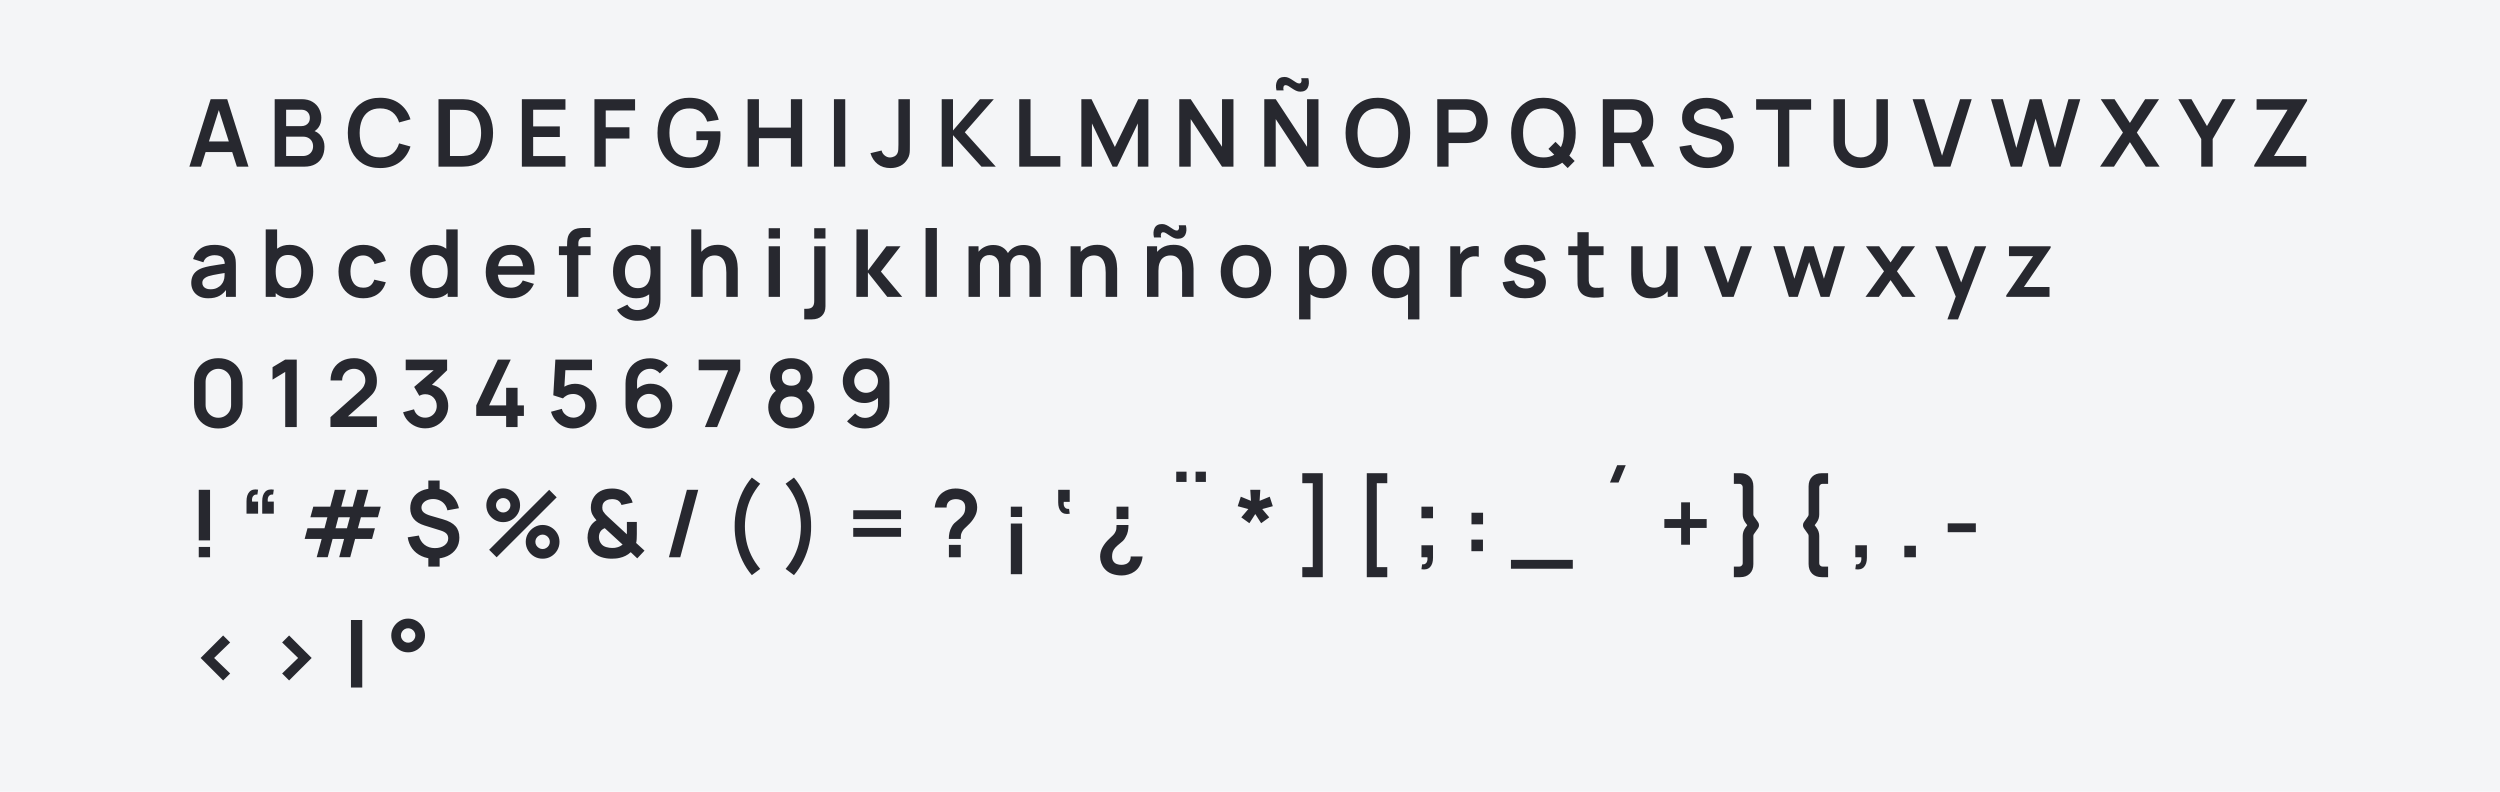
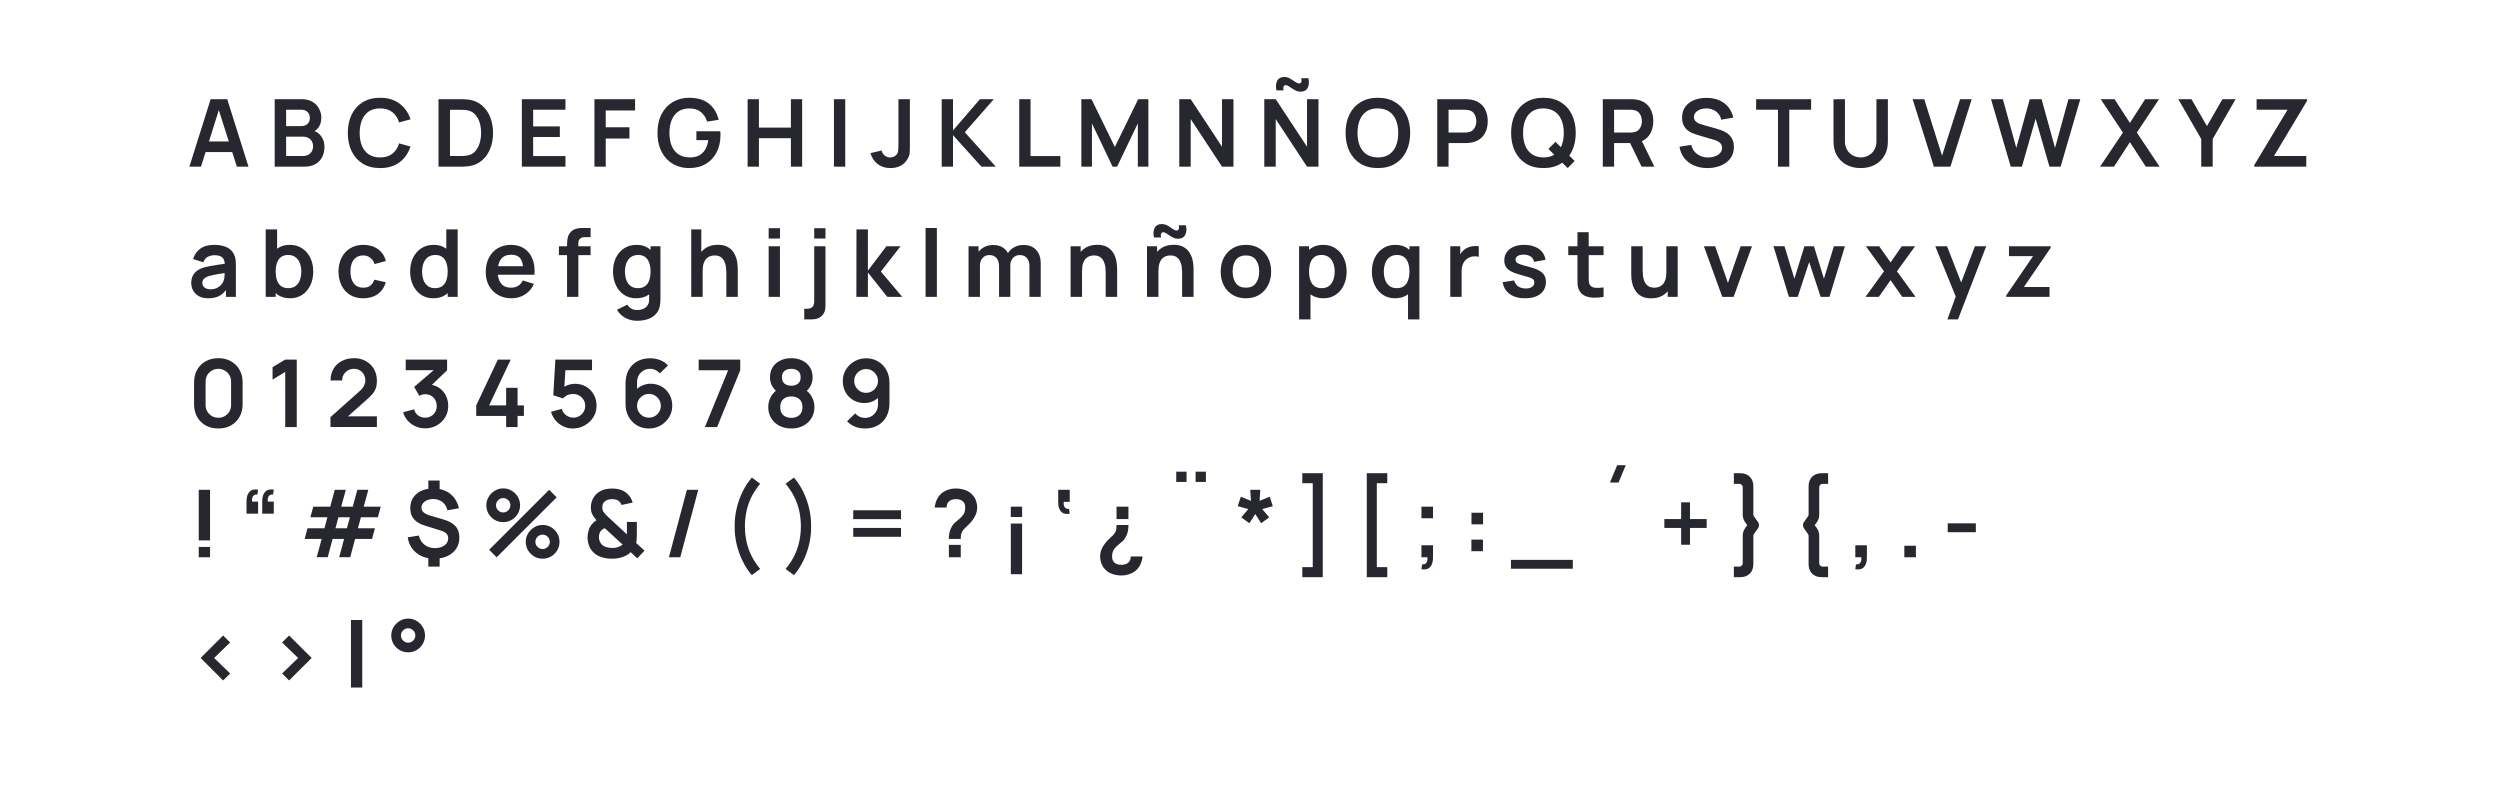
<svg xmlns="http://www.w3.org/2000/svg" width="480" height="152" viewBox="0 0 480 152" fill="none">
-   <rect width="480" height="152" fill="#D5DAE0" fill-opacity="0.25" />
  <path d="M36.36 32L40.446 19.04H43.623L47.709 32H45.477L41.769 20.372H42.255L38.592 32H36.36ZM38.637 29.192V27.167H45.441V29.192H38.637ZM52.74 32V19.04H57.879C58.755 19.04 59.472 19.217 60.03 19.571C60.594 19.919 61.011 20.366 61.281 20.912C61.557 21.458 61.695 22.022 61.695 22.604C61.695 23.318 61.524 23.924 61.182 24.422C60.846 24.92 60.387 25.256 59.805 25.43V24.98C60.621 25.166 61.239 25.553 61.659 26.141C62.085 26.729 62.298 27.398 62.298 28.148C62.298 28.916 62.151 29.588 61.857 30.164C61.563 30.74 61.125 31.19 60.543 31.514C59.967 31.838 59.253 32 58.401 32H52.74ZM54.936 29.957H58.131C58.509 29.957 58.848 29.882 59.148 29.732C59.448 29.576 59.682 29.36 59.85 29.084C60.024 28.802 60.111 28.469 60.111 28.085C60.111 27.737 60.036 27.425 59.886 27.149C59.736 26.873 59.517 26.654 59.229 26.492C58.941 26.324 58.596 26.24 58.194 26.24H54.936V29.957ZM54.936 24.215H57.852C58.164 24.215 58.443 24.155 58.689 24.035C58.935 23.915 59.13 23.738 59.274 23.504C59.418 23.27 59.49 22.982 59.49 22.64C59.49 22.19 59.346 21.815 59.058 21.515C58.77 21.215 58.368 21.065 57.852 21.065H54.936V24.215ZM72.98 32.27C71.684 32.27 70.574 31.988 69.65 31.424C68.726 30.854 68.015 30.062 67.517 29.048C67.025 28.034 66.779 26.858 66.779 25.52C66.779 24.182 67.025 23.006 67.517 21.992C68.015 20.978 68.726 20.189 69.65 19.625C70.574 19.055 71.684 18.77 72.98 18.77C74.474 18.77 75.719 19.145 76.715 19.895C77.711 20.639 78.41 21.644 78.812 22.91L76.625 23.513C76.373 22.667 75.944 22.007 75.338 21.533C74.732 21.053 73.946 20.813 72.98 20.813C72.11 20.813 71.384 21.008 70.802 21.398C70.226 21.788 69.791 22.337 69.497 23.045C69.209 23.747 69.062 24.572 69.056 25.52C69.056 26.468 69.2 27.296 69.488 28.004C69.782 28.706 70.22 29.252 70.802 29.642C71.384 30.032 72.11 30.227 72.98 30.227C73.946 30.227 74.732 29.987 75.338 29.507C75.944 29.027 76.373 28.367 76.625 27.527L78.812 28.13C78.41 29.396 77.711 30.404 76.715 31.154C75.719 31.898 74.474 32.27 72.98 32.27ZM84.191 32V19.04H88.322C88.43 19.04 88.643 19.043 88.961 19.049C89.285 19.055 89.597 19.076 89.897 19.112C90.923 19.244 91.79 19.61 92.498 20.21C93.212 20.804 93.752 21.563 94.118 22.487C94.484 23.411 94.667 24.422 94.667 25.52C94.667 26.618 94.484 27.629 94.118 28.553C93.752 29.477 93.212 30.239 92.498 30.839C91.79 31.433 90.923 31.796 89.897 31.928C89.603 31.964 89.294 31.985 88.97 31.991C88.646 31.997 88.43 32 88.322 32H84.191ZM86.396 29.957H88.322C88.502 29.957 88.73 29.951 89.006 29.939C89.288 29.927 89.537 29.9 89.753 29.858C90.365 29.744 90.863 29.471 91.247 29.039C91.631 28.607 91.913 28.082 92.093 27.464C92.279 26.846 92.372 26.198 92.372 25.52C92.372 24.818 92.279 24.158 92.093 23.54C91.907 22.922 91.619 22.403 91.229 21.983C90.845 21.563 90.353 21.296 89.753 21.182C89.537 21.134 89.288 21.107 89.006 21.101C88.73 21.089 88.502 21.083 88.322 21.083H86.396V29.957ZM100.198 32V19.04H108.568V21.074H102.367V24.269H107.488V26.303H102.367V29.966H108.568V32H100.198ZM114.131 32V19.04H121.934V21.209H116.3V24.44H120.854V26.6H116.3V32H114.131ZM132.302 32.27C131.462 32.27 130.673 32.123 129.935 31.829C129.203 31.529 128.558 31.091 128 30.515C127.448 29.939 127.016 29.234 126.704 28.4C126.392 27.56 126.236 26.6 126.236 25.52C126.236 24.104 126.5 22.895 127.028 21.893C127.556 20.885 128.279 20.114 129.197 19.58C130.115 19.04 131.15 18.77 132.302 18.77C133.898 18.77 135.161 19.142 136.091 19.886C137.027 20.624 137.66 21.662 137.99 23L135.776 23.351C135.53 22.583 135.128 21.971 134.57 21.515C134.012 21.053 133.301 20.822 132.437 20.822C131.567 20.81 130.844 20.999 130.268 21.389C129.692 21.779 129.257 22.328 128.963 23.036C128.675 23.744 128.531 24.572 128.531 25.52C128.531 26.468 128.675 27.293 128.963 27.995C129.251 28.691 129.683 29.234 130.259 29.624C130.841 30.014 131.567 30.215 132.437 30.227C133.091 30.233 133.664 30.116 134.156 29.876C134.648 29.63 135.05 29.261 135.362 28.769C135.674 28.271 135.884 27.65 135.992 26.906H133.706V25.205H138.296C138.308 25.301 138.317 25.442 138.323 25.628C138.329 25.814 138.332 25.925 138.332 25.961C138.332 27.185 138.089 28.274 137.603 29.228C137.123 30.176 136.433 30.92 135.533 31.46C134.633 32 133.556 32.27 132.302 32.27ZM143.544 32V19.04H145.713V24.494H151.851V19.04H154.011V32H151.851V26.528H145.713V32H143.544ZM160.117 32V19.04H162.286V32H160.117ZM170.978 32.27C169.988 32.27 169.163 32.012 168.503 31.496C167.849 30.98 167.39 30.284 167.126 29.408L169.268 28.895C169.334 29.261 169.526 29.576 169.844 29.84C170.162 30.104 170.513 30.236 170.897 30.236C171.149 30.236 171.416 30.17 171.698 30.038C171.98 29.9 172.19 29.681 172.328 29.381C172.412 29.189 172.46 28.961 172.472 28.697C172.49 28.427 172.499 28.115 172.499 27.761V19.04H174.695V27.761C174.695 28.163 174.692 28.517 174.686 28.823C174.686 29.123 174.656 29.408 174.596 29.678C174.542 29.942 174.431 30.215 174.263 30.497C173.909 31.109 173.447 31.559 172.877 31.847C172.307 32.129 171.674 32.27 170.978 32.27ZM180.807 32V19.04H182.976V25.052L188.151 19.04H190.815L185.244 25.394L191.193 32H188.439L182.976 25.952V32H180.807ZM195.693 32V19.04H197.862V29.966H203.586V32H195.693ZM207.618 32V19.04H209.571L214.053 28.22L218.535 19.04H220.488V32H218.463V23.693L214.485 32H213.621L209.652 23.693V32H207.618ZM226.42 32V19.04H228.616L234.628 28.175V19.04H236.824V32H234.628L228.616 22.865V32H226.42ZM249.646 17.6C249.358 17.6 249.085 17.537 248.827 17.411C248.569 17.285 248.32 17.141 248.08 16.979C247.84 16.811 247.615 16.664 247.405 16.538C247.201 16.412 247.012 16.349 246.838 16.349C246.64 16.349 246.508 16.448 246.442 16.646C246.376 16.838 246.379 17.075 246.451 17.357H245.083C244.915 16.637 244.957 16.028 245.209 15.53C245.467 15.026 245.944 14.774 246.64 14.774C246.928 14.774 247.201 14.837 247.459 14.963C247.723 15.089 247.972 15.236 248.206 15.404C248.446 15.566 248.668 15.71 248.872 15.836C249.082 15.962 249.277 16.025 249.457 16.025C249.643 16.025 249.772 15.929 249.844 15.737C249.922 15.539 249.919 15.296 249.835 15.008H251.203C251.383 15.722 251.344 16.334 251.086 16.844C250.828 17.348 250.348 17.6 249.646 17.6ZM242.743 32V19.04H244.939L250.951 28.175V19.04H253.147V32H250.951L244.939 22.865V32H242.743ZM264.548 32.27C263.252 32.27 262.142 31.988 261.218 31.424C260.294 30.854 259.583 30.062 259.085 29.048C258.593 28.034 258.347 26.858 258.347 25.52C258.347 24.182 258.593 23.006 259.085 21.992C259.583 20.978 260.294 20.189 261.218 19.625C262.142 19.055 263.252 18.77 264.548 18.77C265.844 18.77 266.954 19.055 267.878 19.625C268.808 20.189 269.519 20.978 270.011 21.992C270.509 23.006 270.758 24.182 270.758 25.52C270.758 26.858 270.509 28.034 270.011 29.048C269.519 30.062 268.808 30.854 267.878 31.424C266.954 31.988 265.844 32.27 264.548 32.27ZM264.548 30.227C265.418 30.233 266.141 30.041 266.717 29.651C267.299 29.261 267.734 28.712 268.022 28.004C268.316 27.296 268.463 26.468 268.463 25.52C268.463 24.572 268.316 23.75 268.022 23.054C267.734 22.352 267.299 21.806 266.717 21.416C266.141 21.026 265.418 20.825 264.548 20.813C263.678 20.807 262.955 20.999 262.379 21.389C261.803 21.779 261.368 22.328 261.074 23.036C260.786 23.744 260.642 24.572 260.642 25.52C260.642 26.468 260.786 27.293 261.074 27.995C261.362 28.691 261.794 29.234 262.37 29.624C262.952 30.014 263.678 30.215 264.548 30.227ZM275.953 32V19.04H281.308C281.434 19.04 281.596 19.046 281.794 19.058C281.992 19.064 282.175 19.082 282.343 19.112C283.093 19.226 283.711 19.475 284.197 19.859C284.689 20.243 285.052 20.729 285.286 21.317C285.526 21.899 285.646 22.547 285.646 23.261C285.646 23.969 285.526 24.617 285.286 25.205C285.046 25.787 284.68 26.27 284.188 26.654C283.702 27.038 283.087 27.287 282.343 27.401C282.175 27.425 281.989 27.443 281.785 27.455C281.587 27.467 281.428 27.473 281.308 27.473H278.122V32H275.953ZM278.122 25.448H281.218C281.338 25.448 281.473 25.442 281.623 25.43C281.773 25.418 281.911 25.394 282.037 25.358C282.397 25.268 282.679 25.109 282.883 24.881C283.093 24.653 283.24 24.395 283.324 24.107C283.414 23.819 283.459 23.537 283.459 23.261C283.459 22.985 283.414 22.703 283.324 22.415C283.24 22.121 283.093 21.86 282.883 21.632C282.679 21.404 282.397 21.245 282.037 21.155C281.911 21.119 281.773 21.098 281.623 21.092C281.473 21.08 281.338 21.074 281.218 21.074H278.122V25.448ZM300.995 32.27L297.296 28.589L298.655 27.23L302.336 30.911L300.995 32.27ZM296.333 32.27C295.037 32.27 293.927 31.988 293.003 31.424C292.079 30.854 291.368 30.062 290.87 29.048C290.378 28.034 290.132 26.858 290.132 25.52C290.132 24.182 290.378 23.006 290.87 21.992C291.368 20.978 292.079 20.189 293.003 19.625C293.927 19.055 295.037 18.77 296.333 18.77C297.629 18.77 298.739 19.055 299.663 19.625C300.593 20.189 301.304 20.978 301.796 21.992C302.294 23.006 302.543 24.182 302.543 25.52C302.543 26.858 302.294 28.034 301.796 29.048C301.304 30.062 300.593 30.854 299.663 31.424C298.739 31.988 297.629 32.27 296.333 32.27ZM296.333 30.227C297.203 30.233 297.926 30.041 298.502 29.651C299.084 29.261 299.519 28.712 299.807 28.004C300.101 27.296 300.248 26.468 300.248 25.52C300.248 24.572 300.101 23.75 299.807 23.054C299.519 22.352 299.084 21.806 298.502 21.416C297.926 21.026 297.203 20.825 296.333 20.813C295.463 20.807 294.74 20.999 294.164 21.389C293.588 21.779 293.153 22.328 292.859 23.036C292.571 23.744 292.427 24.572 292.427 25.52C292.427 26.468 292.571 27.293 292.859 27.995C293.147 28.691 293.579 29.234 294.155 29.624C294.737 30.014 295.463 30.215 296.333 30.227ZM307.738 32V19.04H313.093C313.219 19.04 313.381 19.046 313.579 19.058C313.777 19.064 313.96 19.082 314.128 19.112C314.878 19.226 315.496 19.475 315.982 19.859C316.474 20.243 316.837 20.729 317.071 21.317C317.311 21.899 317.431 22.547 317.431 23.261C317.431 24.317 317.164 25.226 316.63 25.988C316.096 26.744 315.277 27.212 314.173 27.392L313.246 27.473H309.907V32H307.738ZM315.181 32L312.625 26.726L314.83 26.24L317.638 32H315.181ZM309.907 25.448H313.003C313.123 25.448 313.258 25.442 313.408 25.43C313.558 25.418 313.696 25.394 313.822 25.358C314.182 25.268 314.464 25.109 314.668 24.881C314.878 24.653 315.025 24.395 315.109 24.107C315.199 23.819 315.244 23.537 315.244 23.261C315.244 22.985 315.199 22.703 315.109 22.415C315.025 22.121 314.878 21.86 314.668 21.632C314.464 21.404 314.182 21.245 313.822 21.155C313.696 21.119 313.558 21.098 313.408 21.092C313.258 21.08 313.123 21.074 313.003 21.074H309.907V25.448ZM327.821 32.27C326.873 32.27 326.018 32.105 325.256 31.775C324.5 31.445 323.876 30.974 323.384 30.362C322.898 29.744 322.589 29.012 322.457 28.166L324.707 27.824C324.899 28.592 325.292 29.186 325.886 29.606C326.486 30.026 327.176 30.236 327.956 30.236C328.418 30.236 328.853 30.164 329.261 30.02C329.669 29.876 329.999 29.666 330.251 29.39C330.509 29.114 330.638 28.775 330.638 28.373C330.638 28.193 330.608 28.028 330.548 27.878C330.488 27.722 330.398 27.584 330.278 27.464C330.164 27.344 330.014 27.236 329.828 27.14C329.648 27.038 329.438 26.951 329.198 26.879L325.85 25.889C325.562 25.805 325.25 25.694 324.914 25.556C324.584 25.412 324.269 25.217 323.969 24.971C323.675 24.719 323.432 24.401 323.24 24.017C323.054 23.627 322.961 23.147 322.961 22.577C322.961 21.743 323.171 21.044 323.591 20.48C324.017 19.91 324.587 19.484 325.301 19.202C326.021 18.92 326.819 18.782 327.695 18.788C328.583 18.794 329.375 18.947 330.071 19.247C330.767 19.541 331.349 19.97 331.817 20.534C332.285 21.098 332.615 21.779 332.807 22.577L330.476 22.982C330.38 22.526 330.194 22.139 329.918 21.821C329.648 21.497 329.315 21.251 328.919 21.083C328.529 20.915 328.112 20.825 327.668 20.813C327.236 20.807 326.834 20.873 326.462 21.011C326.096 21.143 325.799 21.335 325.571 21.587C325.349 21.839 325.238 22.133 325.238 22.469C325.238 22.787 325.334 23.048 325.526 23.252C325.718 23.45 325.955 23.609 326.237 23.729C326.525 23.843 326.816 23.939 327.11 24.017L329.432 24.665C329.75 24.749 330.107 24.863 330.503 25.007C330.899 25.151 331.28 25.352 331.646 25.61C332.012 25.868 332.312 26.207 332.546 26.627C332.786 27.047 332.906 27.581 332.906 28.229C332.906 28.901 332.765 29.492 332.483 30.002C332.207 30.506 331.832 30.926 331.358 31.262C330.884 31.598 330.341 31.85 329.729 32.018C329.123 32.186 328.487 32.27 327.821 32.27ZM341.372 32V21.074H337.178V19.04H347.735V21.074H343.541V32H341.372ZM357.253 32.27C356.221 32.27 355.312 32.06 354.526 31.64C353.746 31.22 353.134 30.629 352.69 29.867C352.252 29.105 352.033 28.211 352.033 27.185V19.058L354.229 19.04V27.131C354.229 27.617 354.31 28.052 354.472 28.436C354.64 28.82 354.865 29.147 355.147 29.417C355.429 29.681 355.753 29.882 356.119 30.02C356.485 30.158 356.863 30.227 357.253 30.227C357.655 30.227 358.036 30.158 358.396 30.02C358.762 29.876 359.086 29.672 359.368 29.408C359.65 29.138 359.872 28.811 360.034 28.427C360.196 28.043 360.277 27.611 360.277 27.131V19.04H362.473V27.185C362.473 28.211 362.251 29.105 361.807 29.867C361.369 30.629 360.757 31.22 359.971 31.64C359.191 32.06 358.285 32.27 357.253 32.27ZM371.307 32L367.221 19.04H369.453L372.873 29.894L376.338 19.04H378.57L374.484 32H371.307ZM386.062 32L382.273 19.04H384.55L387.133 28.4L389.707 19.058L391.984 19.04L394.567 28.4L397.141 19.04H399.418L395.638 32H393.496L390.841 22.784L388.204 32H386.062ZM403.21 32L407.602 25.448L403.336 19.04H405.991L408.943 23.603L411.868 19.04H414.541L410.275 25.448L414.649 32H411.994L408.943 27.293L405.883 32H403.21ZM422.639 32V26.69L418.229 19.04H420.758L423.737 24.206L426.707 19.04H429.236L424.835 26.69V32H422.639ZM432.815 32V31.703L439.205 21.074H433.265V19.04H442.958V19.346L436.604 29.957H442.805V32H432.815ZM39.978 57.27C39.276 57.27 38.682 57.138 38.196 56.874C37.71 56.604 37.341 56.247 37.089 55.803C36.843 55.359 36.72 54.87 36.72 54.336C36.72 53.868 36.798 53.448 36.954 53.076C37.11 52.698 37.35 52.374 37.674 52.104C37.998 51.828 38.418 51.603 38.934 51.429C39.324 51.303 39.78 51.189 40.302 51.087C40.83 50.985 41.4 50.892 42.012 50.808C42.63 50.718 43.275 50.622 43.947 50.52L43.173 50.961C43.179 50.289 43.029 49.794 42.723 49.476C42.417 49.158 41.901 48.999 41.175 48.999C40.737 48.999 40.314 49.101 39.906 49.305C39.498 49.509 39.213 49.86 39.051 50.358L37.071 49.737C37.311 48.915 37.767 48.255 38.439 47.757C39.117 47.259 40.029 47.01 41.175 47.01C42.039 47.01 42.798 47.151 43.452 47.433C44.112 47.715 44.601 48.177 44.919 48.819C45.093 49.161 45.198 49.512 45.234 49.872C45.27 50.226 45.288 50.613 45.288 51.033V57H43.389V54.894L43.704 55.236C43.266 55.938 42.753 56.454 42.165 56.784C41.583 57.108 40.854 57.27 39.978 57.27ZM40.41 55.542C40.902 55.542 41.322 55.455 41.67 55.281C42.018 55.107 42.294 54.894 42.498 54.642C42.708 54.39 42.849 54.153 42.921 53.931C43.035 53.655 43.098 53.34 43.11 52.986C43.128 52.626 43.137 52.335 43.137 52.113L43.803 52.311C43.149 52.413 42.588 52.503 42.12 52.581C41.652 52.659 41.25 52.734 40.914 52.806C40.578 52.872 40.281 52.947 40.023 53.031C39.771 53.121 39.558 53.226 39.384 53.346C39.21 53.466 39.075 53.604 38.979 53.76C38.889 53.916 38.844 54.099 38.844 54.309C38.844 54.549 38.904 54.762 39.024 54.948C39.144 55.128 39.318 55.272 39.546 55.38C39.78 55.488 40.068 55.542 40.41 55.542ZM55.706 57.27C54.758 57.27 53.963 57.045 53.321 56.595C52.679 56.145 52.196 55.533 51.872 54.759C51.548 53.979 51.386 53.106 51.386 52.14C51.386 51.162 51.548 50.286 51.872 49.512C52.196 48.738 52.67 48.129 53.294 47.685C53.924 47.235 54.701 47.01 55.625 47.01C56.543 47.01 57.338 47.235 58.01 47.685C58.688 48.129 59.213 48.738 59.585 49.512C59.957 50.28 60.143 51.156 60.143 52.14C60.143 53.112 59.96 53.985 59.594 54.759C59.228 55.533 58.712 56.145 58.046 56.595C57.38 57.045 56.6 57.27 55.706 57.27ZM51.017 57V44.04H53.204V50.178H52.934V57H51.017ZM55.373 55.326C55.937 55.326 56.402 55.185 56.768 54.903C57.134 54.621 57.404 54.24 57.578 53.76C57.758 53.274 57.848 52.734 57.848 52.14C57.848 51.552 57.758 51.018 57.578 50.538C57.398 50.052 57.119 49.668 56.741 49.386C56.363 49.098 55.883 48.954 55.301 48.954C54.749 48.954 54.299 49.089 53.951 49.359C53.603 49.623 53.345 49.995 53.177 50.475C53.015 50.949 52.934 51.504 52.934 52.14C52.934 52.77 53.015 53.325 53.177 53.805C53.345 54.285 53.606 54.66 53.96 54.93C54.32 55.194 54.791 55.326 55.373 55.326ZM69.751 57.27C68.749 57.27 67.894 57.048 67.186 56.604C66.478 56.154 65.935 55.542 65.557 54.768C65.185 53.994 64.996 53.118 64.99 52.14C64.996 51.144 65.191 50.262 65.575 49.494C65.965 48.72 66.517 48.114 67.231 47.676C67.945 47.232 68.794 47.01 69.778 47.01C70.882 47.01 71.815 47.289 72.577 47.847C73.345 48.399 73.846 49.155 74.08 50.115L71.92 50.7C71.752 50.178 71.473 49.773 71.083 49.485C70.693 49.191 70.249 49.044 69.751 49.044C69.187 49.044 68.722 49.179 68.356 49.449C67.99 49.713 67.72 50.079 67.546 50.547C67.372 51.015 67.285 51.546 67.285 52.14C67.285 53.064 67.492 53.811 67.906 54.381C68.32 54.951 68.935 55.236 69.751 55.236C70.327 55.236 70.78 55.104 71.11 54.84C71.446 54.576 71.698 54.195 71.866 53.697L74.08 54.192C73.78 55.182 73.255 55.944 72.505 56.478C71.755 57.006 70.837 57.27 69.751 57.27ZM83.184 57.27C82.29 57.27 81.51 57.045 80.844 56.595C80.178 56.145 79.662 55.533 79.296 54.759C78.93 53.985 78.747 53.112 78.747 52.14C78.747 51.156 78.93 50.28 79.296 49.512C79.668 48.738 80.193 48.129 80.871 47.685C81.549 47.235 82.347 47.01 83.265 47.01C84.189 47.01 84.963 47.235 85.587 47.685C86.217 48.129 86.694 48.738 87.018 49.512C87.342 50.286 87.504 51.162 87.504 52.14C87.504 53.106 87.342 53.979 87.018 54.759C86.694 55.533 86.211 56.145 85.569 56.595C84.927 57.045 84.132 57.27 83.184 57.27ZM83.517 55.326C84.099 55.326 84.567 55.194 84.921 54.93C85.281 54.66 85.542 54.285 85.704 53.805C85.872 53.325 85.956 52.77 85.956 52.14C85.956 51.504 85.872 50.949 85.704 50.475C85.542 49.995 85.287 49.623 84.939 49.359C84.591 49.089 84.141 48.954 83.589 48.954C83.007 48.954 82.527 49.098 82.149 49.386C81.771 49.668 81.492 50.052 81.312 50.538C81.132 51.018 81.042 51.552 81.042 52.14C81.042 52.734 81.129 53.274 81.303 53.76C81.483 54.24 81.756 54.621 82.122 54.903C82.488 55.185 82.953 55.326 83.517 55.326ZM85.956 57V50.178H85.686V44.04H87.873V57H85.956ZM98.219 57.27C97.235 57.27 96.371 57.057 95.627 56.631C94.883 56.205 94.301 55.614 93.881 54.858C93.467 54.102 93.26 53.232 93.26 52.248C93.26 51.186 93.464 50.265 93.872 49.485C94.28 48.699 94.847 48.09 95.573 47.658C96.299 47.226 97.139 47.01 98.093 47.01C99.101 47.01 99.956 47.247 100.658 47.721C101.366 48.189 101.891 48.852 102.233 49.71C102.575 50.568 102.704 51.579 102.62 52.743H100.469V51.951C100.463 50.895 100.277 50.124 99.911 49.638C99.545 49.152 98.969 48.909 98.183 48.909C97.295 48.909 96.635 49.185 96.203 49.737C95.771 50.283 95.555 51.084 95.555 52.14C95.555 53.124 95.771 53.886 96.203 54.426C96.635 54.966 97.265 55.236 98.093 55.236C98.627 55.236 99.086 55.119 99.47 54.885C99.86 54.645 100.16 54.3 100.37 53.85L102.512 54.498C102.14 55.374 101.564 56.055 100.784 56.541C100.01 57.027 99.155 57.27 98.219 57.27ZM94.871 52.743V51.105H101.558V52.743H94.871ZM108.877 57V47.127C108.877 46.881 108.886 46.611 108.904 46.317C108.922 46.017 108.973 45.72 109.057 45.426C109.141 45.132 109.294 44.865 109.516 44.625C109.792 44.319 110.089 44.109 110.407 43.995C110.731 43.875 111.049 43.809 111.361 43.797C111.673 43.779 111.946 43.77 112.18 43.77H113.395V45.534H112.27C111.856 45.534 111.547 45.639 111.343 45.849C111.145 46.053 111.046 46.323 111.046 46.659V57H108.877ZM107.311 48.981V47.28H113.395V48.981H107.311ZM122.324 61.59C121.784 61.59 121.265 61.506 120.767 61.338C120.275 61.17 119.831 60.927 119.435 60.609C119.039 60.297 118.715 59.919 118.463 59.475L120.461 58.485C120.647 58.839 120.908 59.1 121.244 59.268C121.586 59.442 121.949 59.529 122.333 59.529C122.783 59.529 123.185 59.448 123.539 59.286C123.893 59.13 124.166 58.896 124.358 58.584C124.556 58.278 124.649 57.894 124.637 57.432V54.669H124.907V47.28H126.806V57.468C126.806 57.714 126.794 57.948 126.77 58.17C126.752 58.398 126.719 58.62 126.671 58.836C126.527 59.466 126.251 59.982 125.843 60.384C125.435 60.792 124.928 61.095 124.322 61.293C123.722 61.491 123.056 61.59 122.324 61.59ZM122.135 57.27C121.241 57.27 120.461 57.045 119.795 56.595C119.129 56.145 118.613 55.533 118.247 54.759C117.881 53.985 117.698 53.112 117.698 52.14C117.698 51.156 117.881 50.28 118.247 49.512C118.619 48.738 119.144 48.129 119.822 47.685C120.5 47.235 121.298 47.01 122.216 47.01C123.14 47.01 123.914 47.235 124.538 47.685C125.168 48.129 125.645 48.738 125.969 49.512C126.293 50.286 126.455 51.162 126.455 52.14C126.455 53.106 126.293 53.979 125.969 54.759C125.645 55.533 125.162 56.145 124.52 56.595C123.878 57.045 123.083 57.27 122.135 57.27ZM122.468 55.326C123.05 55.326 123.518 55.194 123.872 54.93C124.232 54.66 124.493 54.285 124.655 53.805C124.823 53.325 124.907 52.77 124.907 52.14C124.907 51.504 124.823 50.949 124.655 50.475C124.493 49.995 124.238 49.623 123.89 49.359C123.542 49.089 123.092 48.954 122.54 48.954C121.958 48.954 121.478 49.098 121.1 49.386C120.722 49.668 120.443 50.052 120.263 50.538C120.083 51.018 119.993 51.552 119.993 52.14C119.993 52.734 120.08 53.274 120.254 53.76C120.434 54.24 120.707 54.621 121.073 54.903C121.439 55.185 121.904 55.326 122.468 55.326ZM139.456 57V52.32C139.456 52.014 139.435 51.675 139.393 51.303C139.351 50.931 139.252 50.574 139.096 50.232C138.946 49.884 138.718 49.599 138.412 49.377C138.112 49.155 137.704 49.044 137.188 49.044C136.912 49.044 136.639 49.089 136.369 49.179C136.099 49.269 135.853 49.425 135.631 49.647C135.415 49.863 135.241 50.163 135.109 50.547C134.977 50.925 134.911 51.411 134.911 52.005L133.624 51.456C133.624 50.628 133.783 49.878 134.101 49.206C134.425 48.534 134.899 48 135.523 47.604C136.147 47.202 136.915 47.001 137.827 47.001C138.547 47.001 139.141 47.121 139.609 47.361C140.077 47.601 140.449 47.907 140.725 48.279C141.001 48.651 141.205 49.047 141.337 49.467C141.469 49.887 141.553 50.286 141.589 50.664C141.631 51.036 141.652 51.339 141.652 51.573V57H139.456ZM132.715 57V44.04H134.65V50.862H134.911V57H132.715ZM147.584 45.804V43.815H149.753V45.804H147.584ZM147.584 57V47.28H149.753V57H147.584ZM154.413 61.32V59.286H154.872C155.4 59.286 155.775 59.163 155.997 58.917C156.219 58.671 156.33 58.308 156.33 57.828V47.28H158.49V58.8C158.49 59.586 158.259 60.201 157.797 60.645C157.341 61.095 156.705 61.32 155.889 61.32H154.413ZM156.33 45.804V43.815H158.49V45.804H156.33ZM164.424 57L164.442 44.04H166.638V51.96L170.193 47.28H172.902L169.131 52.14L173.226 57H170.355L166.638 52.32V57H164.424ZM177.711 57V43.77H179.88V57H177.711ZM197.652 57V51.096C197.652 50.43 197.487 49.911 197.157 49.539C196.827 49.161 196.38 48.972 195.816 48.972C195.468 48.972 195.156 49.053 194.88 49.215C194.604 49.371 194.385 49.605 194.223 49.917C194.061 50.223 193.98 50.589 193.98 51.015L193.017 50.448C193.011 49.776 193.161 49.185 193.467 48.675C193.779 48.159 194.199 47.757 194.727 47.469C195.255 47.181 195.843 47.037 196.491 47.037C197.565 47.037 198.387 47.361 198.957 48.009C199.533 48.651 199.821 49.497 199.821 50.547V57H197.652ZM185.961 57V47.28H187.878V50.295H188.148V57H185.961ZM191.82 57V51.123C191.82 50.445 191.655 49.917 191.325 49.539C190.995 49.161 190.545 48.972 189.975 48.972C189.423 48.972 188.979 49.161 188.643 49.539C188.313 49.917 188.148 50.409 188.148 51.015L187.176 50.367C187.176 49.737 187.332 49.17 187.644 48.666C187.956 48.162 188.376 47.766 188.904 47.478C189.438 47.184 190.035 47.037 190.695 47.037C191.421 47.037 192.027 47.193 192.513 47.505C193.005 47.811 193.371 48.231 193.611 48.765C193.857 49.293 193.98 49.89 193.98 50.556V57H191.82ZM212.295 57V52.32C212.295 52.014 212.274 51.675 212.232 51.303C212.19 50.931 212.091 50.574 211.935 50.232C211.785 49.884 211.557 49.599 211.251 49.377C210.951 49.155 210.543 49.044 210.027 49.044C209.751 49.044 209.478 49.089 209.208 49.179C208.938 49.269 208.692 49.425 208.47 49.647C208.254 49.863 208.08 50.163 207.948 50.547C207.816 50.925 207.75 51.411 207.75 52.005L206.463 51.456C206.463 50.628 206.622 49.878 206.94 49.206C207.264 48.534 207.738 48 208.362 47.604C208.986 47.202 209.754 47.001 210.666 47.001C211.386 47.001 211.98 47.121 212.448 47.361C212.916 47.601 213.288 47.907 213.564 48.279C213.84 48.651 214.044 49.047 214.176 49.467C214.308 49.887 214.392 50.286 214.428 50.664C214.47 51.036 214.491 51.339 214.491 51.573V57H212.295ZM205.554 57V47.28H207.489V50.295H207.75V57H205.554ZM226.129 45.84C225.841 45.84 225.568 45.777 225.31 45.651C225.052 45.525 224.803 45.381 224.563 45.219C224.323 45.051 224.098 44.904 223.888 44.778C223.684 44.652 223.495 44.589 223.321 44.589C223.123 44.589 222.991 44.688 222.925 44.886C222.859 45.078 222.862 45.315 222.934 45.597H221.566C221.398 44.877 221.44 44.268 221.692 43.77C221.95 43.266 222.427 43.014 223.123 43.014C223.411 43.014 223.684 43.077 223.942 43.203C224.206 43.329 224.455 43.476 224.689 43.644C224.929 43.806 225.151 43.95 225.355 44.076C225.565 44.202 225.76 44.265 225.94 44.265C226.126 44.265 226.255 44.169 226.327 43.977C226.405 43.779 226.402 43.536 226.318 43.248H227.686C227.866 43.962 227.827 44.574 227.569 45.084C227.311 45.588 226.831 45.84 226.129 45.84ZM226.966 57V52.32C226.966 52.014 226.945 51.675 226.903 51.303C226.861 50.931 226.762 50.574 226.606 50.232C226.456 49.884 226.228 49.599 225.922 49.377C225.622 49.155 225.214 49.044 224.698 49.044C224.422 49.044 224.149 49.089 223.879 49.179C223.609 49.269 223.363 49.425 223.141 49.647C222.925 49.863 222.751 50.163 222.619 50.547C222.487 50.925 222.421 51.411 222.421 52.005L221.134 51.456C221.134 50.628 221.293 49.878 221.611 49.206C221.935 48.534 222.409 48 223.033 47.604C223.657 47.202 224.425 47.001 225.337 47.001C226.057 47.001 226.651 47.121 227.119 47.361C227.587 47.601 227.959 47.907 228.235 48.279C228.511 48.651 228.715 49.047 228.847 49.467C228.979 49.887 229.063 50.286 229.099 50.664C229.141 51.036 229.162 51.339 229.162 51.573V57H226.966ZM220.225 57V47.28H222.16V50.295H222.421V57H220.225ZM239.207 57.27C238.235 57.27 237.386 57.051 236.66 56.613C235.934 56.175 235.37 55.572 234.968 54.804C234.572 54.03 234.374 53.142 234.374 52.14C234.374 51.12 234.578 50.226 234.986 49.458C235.394 48.69 235.961 48.09 236.687 47.658C237.413 47.226 238.253 47.01 239.207 47.01C240.185 47.01 241.037 47.229 241.763 47.667C242.489 48.105 243.053 48.711 243.455 49.485C243.857 50.253 244.058 51.138 244.058 52.14C244.058 53.148 243.854 54.039 243.446 54.813C243.044 55.581 242.48 56.184 241.754 56.622C241.028 57.054 240.179 57.27 239.207 57.27ZM239.207 55.236C240.071 55.236 240.713 54.948 241.133 54.372C241.553 53.796 241.763 53.052 241.763 52.14C241.763 51.198 241.55 50.448 241.124 49.89C240.698 49.326 240.059 49.044 239.207 49.044C238.625 49.044 238.145 49.176 237.767 49.44C237.395 49.698 237.119 50.061 236.939 50.529C236.759 50.991 236.669 51.528 236.669 52.14C236.669 53.082 236.882 53.835 237.308 54.399C237.74 54.957 238.373 55.236 239.207 55.236ZM254.116 57.27C253.168 57.27 252.373 57.045 251.731 56.595C251.089 56.145 250.606 55.533 250.282 54.759C249.958 53.979 249.796 53.106 249.796 52.14C249.796 51.162 249.958 50.286 250.282 49.512C250.606 48.738 251.08 48.129 251.704 47.685C252.334 47.235 253.111 47.01 254.035 47.01C254.953 47.01 255.748 47.235 256.42 47.685C257.098 48.129 257.623 48.738 257.995 49.512C258.367 50.28 258.553 51.156 258.553 52.14C258.553 53.112 258.37 53.985 258.004 54.759C257.638 55.533 257.122 56.145 256.456 56.595C255.79 57.045 255.01 57.27 254.116 57.27ZM249.427 61.32V47.28H251.344V54.102H251.614V61.32H249.427ZM253.783 55.326C254.347 55.326 254.812 55.185 255.178 54.903C255.544 54.621 255.814 54.24 255.988 53.76C256.168 53.274 256.258 52.734 256.258 52.14C256.258 51.552 256.168 51.018 255.988 50.538C255.808 50.052 255.529 49.668 255.151 49.386C254.773 49.098 254.293 48.954 253.711 48.954C253.159 48.954 252.709 49.089 252.361 49.359C252.013 49.623 251.755 49.995 251.587 50.475C251.425 50.949 251.344 51.504 251.344 52.14C251.344 52.77 251.425 53.325 251.587 53.805C251.755 54.285 252.016 54.66 252.37 54.93C252.73 55.194 253.201 55.326 253.783 55.326ZM267.837 57.27C266.943 57.27 266.163 57.045 265.497 56.595C264.831 56.145 264.315 55.533 263.949 54.759C263.583 53.985 263.4 53.112 263.4 52.14C263.4 51.156 263.583 50.28 263.949 49.512C264.321 48.738 264.846 48.129 265.524 47.685C266.202 47.235 267 47.01 267.918 47.01C268.842 47.01 269.616 47.235 270.24 47.685C270.87 48.129 271.347 48.738 271.671 49.512C271.995 50.286 272.157 51.162 272.157 52.14C272.157 53.106 271.995 53.979 271.671 54.759C271.347 55.533 270.864 56.145 270.222 56.595C269.58 57.045 268.785 57.27 267.837 57.27ZM268.17 55.326C268.752 55.326 269.22 55.194 269.574 54.93C269.934 54.66 270.195 54.285 270.357 53.805C270.525 53.325 270.609 52.77 270.609 52.14C270.609 51.504 270.525 50.949 270.357 50.475C270.195 49.995 269.94 49.623 269.592 49.359C269.244 49.089 268.794 48.954 268.242 48.954C267.66 48.954 267.18 49.098 266.802 49.386C266.424 49.668 266.145 50.052 265.965 50.538C265.785 51.018 265.695 51.552 265.695 52.14C265.695 52.734 265.782 53.274 265.956 53.76C266.136 54.24 266.409 54.621 266.775 54.903C267.141 55.185 267.606 55.326 268.17 55.326ZM270.339 61.32V54.102H270.609V47.28H272.526V61.32H270.339ZM278.453 57V47.28H280.37V49.647L280.136 49.341C280.256 49.017 280.415 48.723 280.613 48.459C280.817 48.189 281.06 47.967 281.342 47.793C281.582 47.631 281.846 47.505 282.134 47.415C282.428 47.319 282.728 47.262 283.034 47.244C283.34 47.22 283.637 47.232 283.925 47.28V49.305C283.637 49.221 283.304 49.194 282.926 49.224C282.554 49.254 282.218 49.359 281.918 49.539C281.618 49.701 281.372 49.908 281.18 50.16C280.994 50.412 280.856 50.7 280.766 51.024C280.676 51.342 280.631 51.687 280.631 52.059V57H278.453ZM292.799 57.27C291.599 57.27 290.624 57 289.874 56.46C289.124 55.92 288.668 55.161 288.506 54.183L290.72 53.841C290.834 54.321 291.086 54.699 291.476 54.975C291.866 55.251 292.358 55.389 292.952 55.389C293.474 55.389 293.876 55.287 294.158 55.083C294.446 54.873 294.59 54.588 294.59 54.228C294.59 54.006 294.536 53.829 294.428 53.697C294.326 53.559 294.098 53.427 293.744 53.301C293.39 53.175 292.847 53.016 292.115 52.824C291.299 52.608 290.651 52.377 290.171 52.131C289.691 51.879 289.346 51.582 289.136 51.24C288.926 50.898 288.821 50.484 288.821 49.998C288.821 49.392 288.98 48.864 289.298 48.414C289.616 47.964 290.06 47.619 290.63 47.379C291.2 47.133 291.872 47.01 292.646 47.01C293.402 47.01 294.071 47.127 294.653 47.361C295.241 47.595 295.715 47.928 296.075 48.36C296.435 48.792 296.657 49.299 296.741 49.881L294.527 50.277C294.473 49.863 294.284 49.536 293.96 49.296C293.642 49.056 293.216 48.921 292.682 48.891C292.172 48.861 291.761 48.939 291.449 49.125C291.137 49.305 290.981 49.56 290.981 49.89C290.981 50.076 291.044 50.235 291.17 50.367C291.296 50.499 291.548 50.631 291.926 50.763C292.31 50.895 292.88 51.057 293.636 51.249C294.41 51.447 295.028 51.675 295.49 51.933C295.958 52.185 296.294 52.488 296.498 52.842C296.708 53.196 296.813 53.625 296.813 54.129C296.813 55.107 296.456 55.875 295.742 56.433C295.034 56.991 294.053 57.27 292.799 57.27ZM307.885 57C307.243 57.12 306.613 57.171 305.995 57.153C305.383 57.141 304.834 57.03 304.348 56.82C303.862 56.604 303.493 56.265 303.241 55.803C303.019 55.383 302.902 54.954 302.89 54.516C302.878 54.078 302.872 53.583 302.872 53.031V44.58H305.032V52.905C305.032 53.295 305.035 53.637 305.041 53.931C305.053 54.225 305.116 54.465 305.23 54.651C305.446 55.011 305.791 55.212 306.265 55.254C306.739 55.296 307.279 55.272 307.885 55.182V57ZM301.108 48.981V47.28H307.885V48.981H301.108ZM317.023 57.279C316.303 57.279 315.709 57.159 315.241 56.919C314.773 56.679 314.401 56.373 314.125 56.001C313.849 55.629 313.645 55.233 313.513 54.813C313.381 54.393 313.294 53.997 313.252 53.625C313.216 53.247 313.198 52.941 313.198 52.707V47.28H315.394V51.96C315.394 52.26 315.415 52.599 315.457 52.977C315.499 53.349 315.595 53.709 315.745 54.057C315.901 54.399 316.129 54.681 316.429 54.903C316.735 55.125 317.146 55.236 317.662 55.236C317.938 55.236 318.211 55.191 318.481 55.101C318.751 55.011 318.994 54.858 319.21 54.642C319.432 54.42 319.609 54.117 319.741 53.733C319.873 53.349 319.939 52.863 319.939 52.275L321.226 52.824C321.226 53.652 321.064 54.402 320.74 55.074C320.422 55.746 319.951 56.283 319.327 56.685C318.703 57.081 317.935 57.279 317.023 57.279ZM320.2 57V53.985H319.939V47.28H322.117V57H320.2ZM330.677 57L327.149 47.28H329.318L331.766 54.327L334.205 47.28H336.383L332.855 57H330.677ZM343.472 57L340.502 47.262L342.626 47.28L344.525 53.517L346.451 47.28H348.278L350.195 53.517L352.103 47.28H354.227L351.257 57H349.565L347.36 50.313L345.164 57H343.472ZM358.175 57L361.73 52.086L358.247 47.28H360.803L362.99 50.385L365.141 47.28H367.697L364.214 52.086L367.787 57H365.231L362.99 53.787L360.731 57H358.175ZM373.903 61.32L375.775 56.181L375.811 57.693L371.572 47.28H373.831L376.837 54.984H376.261L379.186 47.28H381.355L375.937 61.32H373.903ZM385.201 57V56.703L390.349 49.179H385.723V47.28H393.724V47.586L388.594 55.101H393.508V57H385.201ZM41.922 82.27C41.004 82.27 40.194 82.075 39.492 81.685C38.79 81.289 38.241 80.74 37.845 80.038C37.455 79.336 37.26 78.526 37.26 77.608V73.432C37.26 72.514 37.455 71.704 37.845 71.002C38.241 70.3 38.79 69.754 39.492 69.364C40.194 68.968 41.004 68.77 41.922 68.77C42.84 68.77 43.647 68.968 44.343 69.364C45.045 69.754 45.594 70.3 45.99 71.002C46.386 71.704 46.584 72.514 46.584 73.432V77.608C46.584 78.526 46.386 79.336 45.99 80.038C45.594 80.74 45.045 81.289 44.343 81.685C43.647 82.075 42.84 82.27 41.922 82.27ZM41.922 80.209C42.378 80.209 42.792 80.101 43.164 79.885C43.536 79.663 43.83 79.369 44.046 79.003C44.262 78.631 44.37 78.217 44.37 77.761V73.27C44.37 72.808 44.262 72.394 44.046 72.028C43.83 71.656 43.536 71.362 43.164 71.146C42.792 70.924 42.378 70.813 41.922 70.813C41.466 70.813 41.052 70.924 40.68 71.146C40.308 71.362 40.014 71.656 39.798 72.028C39.582 72.394 39.474 72.808 39.474 73.27V77.761C39.474 78.217 39.582 78.631 39.798 79.003C40.014 79.369 40.308 79.663 40.68 79.885C41.052 80.101 41.466 80.209 41.922 80.209ZM54.761 82V71.407L52.331 72.892V70.498L54.761 69.04H56.975V82H54.761ZM63.447 81.982V80.092L68.991 75.151C69.423 74.767 69.723 74.404 69.891 74.062C70.059 73.72 70.143 73.39 70.143 73.072C70.143 72.64 70.05 72.256 69.864 71.92C69.678 71.578 69.42 71.308 69.09 71.11C68.766 70.912 68.391 70.813 67.965 70.813C67.515 70.813 67.116 70.918 66.768 71.128C66.426 71.332 66.159 71.605 65.967 71.947C65.775 72.289 65.685 72.658 65.697 73.054H63.465C63.465 72.19 63.657 71.437 64.041 70.795C64.431 70.153 64.965 69.655 65.643 69.301C66.327 68.947 67.116 68.77 68.01 68.77C68.838 68.77 69.582 68.956 70.242 69.328C70.902 69.694 71.421 70.204 71.799 70.858C72.177 71.506 72.366 72.253 72.366 73.099C72.366 73.717 72.282 74.236 72.114 74.656C71.946 75.076 71.694 75.463 71.358 75.817C71.028 76.171 70.617 76.564 70.125 76.996L66.192 80.479L65.994 79.939H72.366V81.982H63.447ZM81.641 82.243C80.993 82.243 80.381 82.117 79.805 81.865C79.229 81.613 78.728 81.256 78.302 80.794C77.882 80.332 77.579 79.786 77.393 79.156L79.49 78.589C79.64 79.105 79.913 79.504 80.309 79.786C80.711 80.062 81.152 80.197 81.632 80.191C82.058 80.191 82.439 80.092 82.775 79.894C83.111 79.696 83.375 79.429 83.567 79.093C83.759 78.751 83.855 78.37 83.855 77.95C83.855 77.308 83.648 76.771 83.234 76.339C82.82 75.907 82.286 75.691 81.632 75.691C81.434 75.691 81.239 75.718 81.047 75.772C80.861 75.826 80.681 75.901 80.507 75.997L79.517 74.287L83.873 70.561L84.062 71.083H77.897V69.04H85.844V71.092L82.343 74.458L82.325 73.819C83.111 73.873 83.78 74.092 84.332 74.476C84.89 74.86 85.316 75.355 85.61 75.961C85.91 76.567 86.06 77.23 86.06 77.95C86.06 78.766 85.859 79.498 85.457 80.146C85.061 80.794 84.527 81.307 83.855 81.685C83.189 82.057 82.451 82.243 81.641 82.243ZM97.178 82V79.858H91.436V77.833L95.585 69.04H98.06L93.911 77.833H97.178V74.458H99.374V77.833H100.589V79.858H99.374V82H97.178ZM109.994 82.27C109.334 82.27 108.719 82.135 108.149 81.865C107.579 81.589 107.087 81.211 106.673 80.731C106.265 80.251 105.971 79.693 105.791 79.057L107.879 78.499C107.963 78.847 108.116 79.147 108.338 79.399C108.566 79.651 108.83 79.846 109.13 79.984C109.436 80.122 109.751 80.191 110.075 80.191C110.495 80.191 110.879 80.089 111.227 79.885C111.575 79.681 111.851 79.408 112.055 79.066C112.259 78.718 112.361 78.334 112.361 77.914C112.361 77.494 112.256 77.113 112.046 76.771C111.842 76.423 111.566 76.15 111.218 75.952C110.87 75.748 110.489 75.646 110.075 75.646C109.577 75.646 109.163 75.736 108.833 75.916C108.509 76.096 108.26 76.288 108.086 76.492L106.232 75.898L106.628 69.04H113.666V71.074H107.789L108.599 70.309L108.311 75.079L107.915 74.593C108.251 74.287 108.641 74.059 109.085 73.909C109.529 73.759 109.958 73.684 110.372 73.684C111.182 73.684 111.899 73.87 112.523 74.242C113.153 74.608 113.645 75.109 113.999 75.745C114.359 76.381 114.539 77.104 114.539 77.914C114.539 78.724 114.329 79.459 113.909 80.119C113.489 80.773 112.934 81.295 112.244 81.685C111.56 82.075 110.81 82.27 109.994 82.27ZM124.583 82.27C123.737 82.27 122.975 82.072 122.297 81.676C121.625 81.274 121.091 80.719 120.695 80.011C120.299 79.303 120.101 78.49 120.101 77.572V73.63C120.101 72.646 120.296 71.791 120.686 71.065C121.082 70.339 121.634 69.778 122.342 69.382C123.056 68.986 123.884 68.788 124.826 68.788C125.48 68.788 126.101 68.899 126.689 69.121C127.277 69.337 127.799 69.685 128.255 70.165L126.689 71.686C126.461 71.416 126.182 71.203 125.852 71.047C125.528 70.891 125.186 70.813 124.826 70.813C124.322 70.813 123.881 70.933 123.503 71.173C123.125 71.407 122.831 71.716 122.621 72.1C122.417 72.484 122.315 72.895 122.315 73.333V75.484L121.919 75.052C122.291 74.62 122.738 74.284 123.26 74.044C123.782 73.798 124.328 73.675 124.898 73.675C125.714 73.675 126.434 73.861 127.058 74.233C127.682 74.599 128.174 75.103 128.534 75.745C128.894 76.381 129.074 77.107 129.074 77.923C129.074 78.733 128.867 79.468 128.453 80.128C128.045 80.782 127.502 81.304 126.824 81.694C126.146 82.078 125.399 82.27 124.583 82.27ZM124.583 80.191C125.003 80.191 125.387 80.092 125.735 79.894C126.083 79.69 126.359 79.417 126.563 79.075C126.773 78.727 126.878 78.343 126.878 77.923C126.878 77.503 126.776 77.119 126.572 76.771C126.368 76.423 126.092 76.147 125.744 75.943C125.402 75.733 125.021 75.628 124.601 75.628C124.181 75.628 123.797 75.733 123.449 75.943C123.101 76.147 122.825 76.423 122.621 76.771C122.417 77.119 122.315 77.503 122.315 77.923C122.315 78.331 122.414 78.709 122.612 79.057C122.816 79.399 123.089 79.675 123.431 79.885C123.779 80.089 124.163 80.191 124.583 80.191ZM135.341 82L139.805 71.092H134.144V69.04H142.127V71.092L137.681 82H135.341ZM151.924 82.27C151.066 82.27 150.304 82.096 149.638 81.748C148.972 81.4 148.45 80.917 148.072 80.299C147.694 79.681 147.505 78.973 147.505 78.175C147.505 77.461 147.67 76.798 148 76.186C148.33 75.574 148.813 75.085 149.449 74.719L149.404 75.412C148.906 75.034 148.519 74.599 148.243 74.107C147.973 73.609 147.838 73.051 147.838 72.433C147.838 71.689 148.012 71.044 148.36 70.498C148.714 69.952 149.197 69.529 149.809 69.229C150.421 68.923 151.126 68.77 151.924 68.77C152.722 68.77 153.427 68.923 154.039 69.229C154.657 69.529 155.14 69.952 155.488 70.498C155.842 71.044 156.019 71.689 156.019 72.433C156.019 73.051 155.887 73.606 155.623 74.098C155.365 74.59 154.972 75.034 154.444 75.43L154.435 74.728C155.059 75.082 155.536 75.568 155.866 76.186C156.202 76.798 156.37 77.461 156.37 78.175C156.37 78.973 156.178 79.681 155.794 80.299C155.416 80.917 154.891 81.4 154.219 81.748C153.553 82.096 152.788 82.27 151.924 82.27ZM151.924 80.227C152.56 80.227 153.076 80.053 153.472 79.705C153.874 79.357 154.075 78.847 154.075 78.175C154.075 77.503 153.877 76.993 153.481 76.645C153.085 76.291 152.566 76.114 151.924 76.114C151.288 76.114 150.775 76.291 150.385 76.645C149.995 76.993 149.8 77.503 149.8 78.175C149.8 78.847 149.995 79.357 150.385 79.705C150.775 80.053 151.288 80.227 151.924 80.227ZM151.924 74.053C152.458 74.053 152.89 73.921 153.22 73.657C153.556 73.387 153.724 72.979 153.724 72.433C153.724 71.887 153.556 71.482 153.22 71.218C152.89 70.948 152.458 70.813 151.924 70.813C151.396 70.813 150.964 70.948 150.628 71.218C150.298 71.482 150.133 71.887 150.133 72.433C150.133 72.979 150.298 73.387 150.628 73.657C150.964 73.921 151.396 74.053 151.924 74.053ZM166.295 68.788C167.141 68.788 167.903 68.989 168.581 69.391C169.259 69.787 169.793 70.339 170.183 71.047C170.579 71.749 170.777 72.559 170.777 73.477V77.428C170.777 78.406 170.579 79.261 170.183 79.993C169.793 80.719 169.244 81.28 168.536 81.676C167.828 82.072 167 82.27 166.052 82.27C165.398 82.27 164.78 82.159 164.198 81.937C163.616 81.709 163.094 81.361 162.632 80.893L164.189 79.372C164.423 79.642 164.702 79.855 165.026 80.011C165.356 80.161 165.698 80.236 166.052 80.236C166.556 80.236 166.997 80.119 167.375 79.885C167.753 79.645 168.047 79.336 168.257 78.958C168.467 78.574 168.572 78.163 168.572 77.725V75.574L168.959 76.006C168.593 76.438 168.149 76.777 167.627 77.023C167.105 77.263 166.556 77.383 165.98 77.383C165.17 77.383 164.45 77.197 163.82 76.825C163.196 76.453 162.704 75.949 162.344 75.313C161.99 74.671 161.813 73.945 161.813 73.135C161.813 72.325 162.017 71.593 162.425 70.939C162.833 70.279 163.376 69.757 164.054 69.373C164.738 68.983 165.485 68.788 166.295 68.788ZM166.295 70.858C165.875 70.858 165.491 70.96 165.143 71.164C164.795 71.368 164.519 71.644 164.315 71.992C164.111 72.334 164.009 72.715 164.009 73.135C164.009 73.555 164.108 73.939 164.306 74.287C164.51 74.635 164.783 74.911 165.125 75.115C165.473 75.319 165.857 75.421 166.277 75.421C166.697 75.421 167.081 75.319 167.429 75.115C167.777 74.911 168.053 74.635 168.257 74.287C168.467 73.939 168.572 73.555 168.572 73.135C168.572 72.727 168.47 72.352 168.266 72.01C168.062 71.662 167.786 71.383 167.438 71.173C167.096 70.963 166.715 70.858 166.295 70.858ZM38.16 107V105.011H40.329V107H38.16ZM38.16 103.76V94.04H40.329V103.76H38.16ZM52.568 94.013L52.433 94.949C52.157 94.925 51.938 94.973 51.776 95.093C51.614 95.207 51.503 95.372 51.443 95.588C51.389 95.798 51.38 96.038 51.416 96.308H52.568V98.621H50.345V96.218C50.345 95.432 50.531 94.838 50.903 94.436C51.275 94.028 51.83 93.887 52.568 94.013ZM49.553 94.013L49.418 94.949C49.142 94.925 48.923 94.973 48.761 95.093C48.599 95.207 48.488 95.372 48.428 95.588C48.374 95.798 48.365 96.038 48.401 96.308H49.553V98.621H47.33V96.218C47.33 95.432 47.516 94.838 47.888 94.436C48.26 94.028 48.815 93.887 49.553 94.013ZM60.807 106.982L61.761 103.472H58.495L59.035 101.429H62.301L62.859 99.314H59.593L60.151 97.28H63.408L64.281 94.04H66.397L65.514 97.28H67.728L68.602 94.04H70.716L69.835 97.28H73.102L72.552 99.314H69.294L68.719 101.429H71.986L71.436 103.472H68.178L67.243 106.982H65.127L66.064 103.472H63.858L62.922 106.982H60.807ZM64.416 101.429H66.612L67.18 99.314H64.975L64.416 101.429ZM82.24 108.791V106.658H84.409V108.791H82.24ZM82.24 94.391V92.258H84.409V94.391H82.24ZM83.374 107.27C82.463 107.27 81.647 107.102 80.927 106.766C80.207 106.43 79.615 105.956 79.153 105.344C78.698 104.732 78.406 104.006 78.281 103.166L80.422 102.824C80.591 103.562 80.951 104.15 81.502 104.588C82.061 105.02 82.727 105.236 83.501 105.236C84.245 105.236 84.856 105.062 85.337 104.714C85.817 104.36 86.056 103.913 86.056 103.373C86.056 102.995 85.942 102.689 85.715 102.455C85.487 102.215 85.121 102.017 84.617 101.861L81.493 100.889C79.675 100.325 78.766 99.221 78.766 97.577C78.766 96.809 78.95 96.14 79.316 95.57C79.688 94.994 80.21 94.553 80.882 94.247C81.553 93.935 82.346 93.782 83.257 93.788C84.103 93.794 84.856 93.947 85.516 94.247C86.183 94.547 86.734 94.979 87.172 95.543C87.617 96.101 87.931 96.779 88.118 97.577L85.894 97.982C85.811 97.556 85.645 97.181 85.4 96.857C85.153 96.533 84.844 96.281 84.472 96.101C84.1 95.921 83.686 95.825 83.231 95.813C82.793 95.807 82.4 95.876 82.052 96.02C81.704 96.158 81.427 96.356 81.224 96.614C81.019 96.866 80.918 97.151 80.918 97.469C80.918 97.823 81.058 98.126 81.341 98.378C81.629 98.63 82.082 98.846 82.7 99.026L85.031 99.701C86.153 100.025 86.96 100.466 87.451 101.024C87.95 101.576 88.198 102.311 88.198 103.229C88.198 104.033 87.998 104.738 87.596 105.344C87.194 105.95 86.629 106.424 85.903 106.766C85.177 107.102 84.335 107.27 83.374 107.27ZM95.354 107L93.914 105.56L105.443 94.04L106.883 95.489L95.354 107ZM104.183 107.27C103.589 107.27 103.046 107.126 102.554 106.838C102.068 106.544 101.678 106.154 101.384 105.668C101.09 105.176 100.943 104.63 100.943 104.03C100.943 103.442 101.093 102.902 101.393 102.41C101.693 101.918 102.089 101.525 102.581 101.231C103.073 100.937 103.607 100.79 104.183 100.79C104.777 100.79 105.32 100.937 105.812 101.231C106.304 101.519 106.694 101.909 106.982 102.401C107.276 102.887 107.423 103.43 107.423 104.03C107.423 104.63 107.276 105.176 106.982 105.668C106.694 106.154 106.304 106.544 105.812 106.838C105.32 107.126 104.777 107.27 104.183 107.27ZM104.183 105.416C104.429 105.416 104.657 105.353 104.867 105.227C105.083 105.101 105.254 104.933 105.38 104.723C105.506 104.513 105.569 104.282 105.569 104.03C105.569 103.778 105.506 103.547 105.38 103.337C105.254 103.127 105.083 102.959 104.867 102.833C104.657 102.707 104.429 102.644 104.183 102.644C103.931 102.644 103.7 102.707 103.49 102.833C103.28 102.959 103.109 103.127 102.977 103.337C102.851 103.547 102.788 103.778 102.788 104.03C102.788 104.282 102.851 104.513 102.977 104.723C103.109 104.933 103.28 105.101 103.49 105.227C103.7 105.353 103.931 105.416 104.183 105.416ZM96.614 100.25C96.02 100.25 95.477 100.106 94.985 99.818C94.493 99.524 94.1 99.134 93.806 98.648C93.518 98.156 93.374 97.61 93.374 97.01C93.374 96.422 93.524 95.882 93.824 95.39C94.124 94.898 94.52 94.505 95.012 94.211C95.504 93.917 96.038 93.77 96.614 93.77C97.208 93.77 97.748 93.917 98.234 94.211C98.726 94.499 99.119 94.889 99.413 95.381C99.707 95.867 99.854 96.41 99.854 97.01C99.854 97.61 99.707 98.156 99.413 98.648C99.119 99.134 98.726 99.524 98.234 99.818C97.748 100.106 97.208 100.25 96.614 100.25ZM96.614 98.396C96.866 98.396 97.097 98.333 97.307 98.207C97.517 98.081 97.685 97.913 97.811 97.703C97.937 97.493 98 97.262 98 97.01C98 96.758 97.937 96.527 97.811 96.317C97.685 96.107 97.517 95.939 97.307 95.813C97.097 95.687 96.866 95.624 96.614 95.624C96.362 95.624 96.131 95.687 95.921 95.813C95.711 95.939 95.543 96.107 95.417 96.317C95.291 96.527 95.228 96.758 95.228 97.01C95.228 97.262 95.291 97.493 95.417 97.703C95.543 97.913 95.711 98.081 95.921 98.207C96.131 98.333 96.362 98.396 96.614 98.396ZM117.457 107.27C116.737 107.27 116.056 107.165 115.414 106.955C114.778 106.739 114.247 106.4 113.821 105.938C113.479 105.56 113.227 105.149 113.065 104.705C112.909 104.255 112.822 103.775 112.804 103.265C112.804 102.767 112.876 102.284 113.02 101.816C113.17 101.348 113.398 100.934 113.704 100.574C113.824 100.43 113.953 100.304 114.091 100.196C114.235 100.082 114.379 99.98 114.523 99.89C114.169 99.494 113.899 99.11 113.713 98.738C113.533 98.366 113.443 97.928 113.443 97.424C113.443 96.668 113.647 95.99 114.055 95.39C114.463 94.79 115.018 94.358 115.72 94.094C116.026 93.98 116.335 93.902 116.647 93.86C116.965 93.818 117.274 93.797 117.574 93.797C118.138 93.797 118.681 93.884 119.203 94.058C119.725 94.226 120.169 94.502 120.535 94.886C120.769 95.108 120.964 95.36 121.12 95.642C121.276 95.918 121.393 96.203 121.471 96.497L119.329 96.956C119.245 96.686 119.098 96.455 118.888 96.263C118.708 96.089 118.495 95.975 118.249 95.921C118.003 95.861 117.76 95.831 117.52 95.831C117.136 95.831 116.797 95.9 116.503 96.038C116.209 96.176 115.99 96.362 115.846 96.596C115.708 96.83 115.639 97.115 115.639 97.451C115.639 97.751 115.693 97.991 115.801 98.171C115.915 98.351 116.053 98.534 116.215 98.72C116.323 98.84 116.455 98.972 116.611 99.116C116.767 99.26 116.929 99.41 117.097 99.566L120.355 102.581C120.361 102.461 120.364 102.332 120.364 102.194C120.364 102.05 120.364 101.915 120.364 101.789V100.205H122.272V102.554C122.272 102.878 122.263 103.193 122.245 103.499C122.227 103.799 122.191 104.048 122.137 104.246L123.748 105.722L122.353 107.207L121.102 106.019C120.796 106.307 120.46 106.541 120.094 106.721C119.728 106.901 119.359 107.03 118.987 107.108C118.717 107.174 118.459 107.216 118.213 107.234C117.967 107.258 117.715 107.27 117.457 107.27ZM117.547 105.209C117.733 105.209 117.907 105.2 118.069 105.182C118.237 105.164 118.399 105.128 118.555 105.074C118.777 105.008 118.966 104.93 119.122 104.84C119.284 104.75 119.425 104.657 119.545 104.561L116.116 101.411C115.954 101.471 115.807 101.549 115.675 101.645C115.549 101.735 115.441 101.837 115.351 101.951C115.237 102.101 115.147 102.278 115.081 102.482C115.021 102.68 114.991 102.899 114.991 103.139C114.997 103.415 115.042 103.661 115.126 103.877C115.21 104.087 115.321 104.276 115.459 104.444C115.675 104.72 115.984 104.918 116.386 105.038C116.788 105.152 117.175 105.209 117.547 105.209ZM131.885 94.04H134.063L130.607 107H128.429L131.885 94.04ZM144.353 110.429C143.651 109.613 143.051 108.689 142.553 107.657C142.055 106.631 141.677 105.554 141.419 104.426C141.161 103.298 141.041 102.176 141.059 101.06C141.041 99.944 141.161 98.822 141.419 97.694C141.677 96.56 142.055 95.48 142.553 94.454C143.051 93.428 143.651 92.507 144.353 91.691L145.955 92.879C145.235 93.749 144.659 94.628 144.227 95.516C143.801 96.404 143.495 97.31 143.309 98.234C143.123 99.152 143.027 100.094 143.021 101.06C143.027 102.026 143.123 102.971 143.309 103.895C143.501 104.813 143.81 105.719 144.236 106.613C144.662 107.501 145.235 108.374 145.955 109.232L144.353 110.429ZM152.439 110.429L150.837 109.232C151.557 108.374 152.13 107.501 152.556 106.613C152.982 105.719 153.288 104.813 153.474 103.895C153.666 102.971 153.765 102.026 153.771 101.06C153.765 100.094 153.669 99.152 153.483 98.234C153.297 97.31 152.988 96.404 152.556 95.516C152.13 94.628 151.557 93.749 150.837 92.879L152.439 91.691C153.141 92.507 153.741 93.428 154.239 94.454C154.737 95.48 155.115 96.56 155.373 97.694C155.631 98.822 155.751 99.944 155.733 101.06C155.751 102.176 155.631 103.298 155.373 104.426C155.115 105.554 154.737 106.631 154.239 107.657C153.741 108.689 153.141 109.613 152.439 110.429ZM163.819 99.674V97.973H172.999V99.674H163.819ZM163.819 103.067V101.366H172.999V103.067H163.819ZM182.172 103.481C182.172 103.067 182.211 102.668 182.289 102.284C182.373 101.894 182.508 101.534 182.694 101.204C182.856 100.886 183.036 100.634 183.234 100.448C183.432 100.256 183.654 100.067 183.9 99.881C184.146 99.689 184.419 99.434 184.719 99.116C184.965 98.846 185.127 98.579 185.205 98.315C185.283 98.045 185.322 97.757 185.322 97.451C185.322 97.253 185.301 97.067 185.259 96.893C185.217 96.719 185.142 96.569 185.034 96.443C184.866 96.221 184.65 96.065 184.386 95.975C184.122 95.879 183.84 95.831 183.54 95.831C183.294 95.831 183.057 95.864 182.829 95.93C182.607 95.99 182.418 96.086 182.262 96.218C182.082 96.362 181.95 96.539 181.866 96.749C181.782 96.959 181.743 97.19 181.749 97.442H179.463C179.523 96.842 179.685 96.287 179.949 95.777C180.219 95.261 180.573 94.85 181.011 94.544C181.353 94.292 181.737 94.103 182.163 93.977C182.595 93.851 183.027 93.788 183.459 93.788C184.119 93.788 184.74 93.89 185.322 94.094C185.91 94.298 186.399 94.634 186.789 95.102C187.059 95.408 187.263 95.762 187.401 96.164C187.545 96.566 187.617 96.974 187.617 97.388C187.617 98.006 187.482 98.57 187.212 99.08C186.948 99.59 186.612 100.061 186.204 100.493C186.012 100.697 185.829 100.877 185.655 101.033C185.481 101.189 185.319 101.342 185.169 101.492C185.025 101.636 184.905 101.789 184.809 101.951C184.641 102.233 184.542 102.473 184.512 102.671C184.482 102.863 184.467 103.133 184.467 103.481H182.172ZM182.19 107V104.615H184.467V107H182.19ZM194.075 97.28H196.244V99.269H194.075V97.28ZM194.075 100.52H196.244V110.24H194.075V100.52ZM205.387 98.639C204.649 98.765 204.094 98.627 203.722 98.225C203.356 97.823 203.173 97.229 203.173 96.443V94.04H205.387V96.353H204.244C204.208 96.623 204.217 96.866 204.271 97.082C204.331 97.292 204.442 97.454 204.604 97.568C204.766 97.682 204.985 97.73 205.261 97.712L205.387 98.639ZM216.669 100.799C216.669 101.213 216.63 101.615 216.552 102.005C216.474 102.389 216.339 102.746 216.147 103.076C215.991 103.394 215.814 103.649 215.616 103.841C215.418 104.027 215.196 104.216 214.95 104.408C214.704 104.594 214.428 104.846 214.122 105.164C213.888 105.434 213.729 105.701 213.645 105.965C213.561 106.229 213.519 106.517 213.519 106.829C213.519 107.027 213.54 107.21 213.582 107.378C213.63 107.552 213.705 107.705 213.807 107.837C213.975 108.059 214.191 108.215 214.455 108.305C214.725 108.401 215.007 108.449 215.301 108.449C215.553 108.449 215.793 108.416 216.021 108.35C216.249 108.29 216.438 108.194 216.588 108.062C216.768 107.918 216.9 107.738 216.984 107.522C217.068 107.312 217.104 107.084 217.092 106.838H219.378C219.318 107.432 219.156 107.987 218.892 108.503C218.628 109.019 218.274 109.43 217.83 109.736C217.488 109.982 217.101 110.168 216.669 110.294C216.243 110.426 215.814 110.492 215.382 110.492C214.722 110.492 214.098 110.39 213.51 110.186C212.928 109.982 212.442 109.646 212.052 109.178C211.788 108.872 211.584 108.515 211.44 108.107C211.296 107.705 211.224 107.3 211.224 106.892C211.224 106.274 211.356 105.71 211.62 105.2C211.89 104.684 212.229 104.213 212.637 103.787C212.829 103.583 213.012 103.403 213.186 103.247C213.36 103.091 213.519 102.941 213.663 102.797C213.813 102.647 213.939 102.491 214.041 102.329C214.209 102.047 214.305 101.807 214.329 101.609C214.359 101.411 214.374 101.141 214.374 100.799H216.669ZM216.66 97.28V99.665H214.374V97.28H216.66ZM229.554 92.537V90.557H231.534V92.537H229.554ZM225.837 92.537V90.557H227.817V92.537H225.837ZM239.881 100.457L238.324 99.332L239.683 97.739L237.64 97.19L238.234 95.363L240.187 96.164L240.052 94.04H241.978L241.843 96.164L243.787 95.363L244.381 97.19L242.347 97.739L243.697 99.332L242.14 100.457L241.015 98.693L239.881 100.457ZM253.973 110.816H250.04V108.89H252.047V92.78H250.04V90.854H253.973V110.816ZM262.423 110.816V90.854H266.356V92.78H264.349V108.89H266.356V110.816H262.423ZM272.915 109.295L273.041 108.359C273.317 108.383 273.536 108.335 273.698 108.215C273.86 108.101 273.968 107.936 274.022 107.72C274.082 107.51 274.097 107.27 274.067 107H272.915V104.687H275.138V107.09C275.138 107.876 274.952 108.47 274.58 108.872C274.208 109.274 273.653 109.415 272.915 109.295ZM272.915 99.503V97.28H275.138V99.503H272.915ZM282.506 105.83V103.607H284.729V105.83H282.506ZM282.524 100.673V98.45H284.747V100.673H282.524ZM290.1 109.196V107.495H301.98V109.196H290.1ZM310.759 92.645H309.112L310.498 89.315H312.145L310.759 92.645ZM322.777 104.588V101.366H319.555V99.665H322.777V96.452H324.478V99.665H327.682V101.366H324.478V104.588H322.777ZM334.124 110.816H332.9V108.782H333.971C334.145 108.782 334.292 108.719 334.412 108.593C334.538 108.473 334.601 108.326 334.601 108.152V102.887C334.601 102.335 334.763 101.825 335.087 101.357L335.474 100.835L335.087 100.313C334.763 99.851 334.601 99.341 334.601 98.783V93.527C334.601 93.353 334.538 93.206 334.412 93.086C334.292 92.96 334.145 92.897 333.971 92.897H332.9V90.854H334.124C334.898 90.854 335.51 91.082 335.96 91.538C336.416 91.988 336.644 92.6 336.644 93.374V98.783C336.644 98.891 336.68 99.005 336.752 99.125L337.553 100.259C337.673 100.433 337.733 100.625 337.733 100.835C337.733 101.045 337.673 101.237 337.553 101.411L336.752 102.545C336.68 102.641 336.644 102.755 336.644 102.887V108.296C336.644 109.076 336.416 109.691 335.96 110.141C335.51 110.591 334.898 110.816 334.124 110.816ZM349.771 110.816C348.997 110.816 348.382 110.591 347.926 110.141C347.476 109.691 347.251 109.076 347.251 108.296V102.887C347.251 102.755 347.215 102.641 347.143 102.545L346.342 101.411C346.228 101.237 346.171 101.045 346.171 100.835C346.171 100.625 346.228 100.433 346.342 100.259L347.143 99.125C347.215 99.005 347.251 98.891 347.251 98.783V93.374C347.251 92.6 347.476 91.988 347.926 91.538C348.382 91.082 348.997 90.854 349.771 90.854H350.995V92.897H349.924C349.75 92.897 349.6 92.96 349.474 93.086C349.354 93.206 349.294 93.353 349.294 93.527V98.783C349.294 99.341 349.132 99.851 348.808 100.313L348.421 100.835L348.808 101.357C349.132 101.825 349.294 102.335 349.294 102.887V108.152C349.294 108.326 349.354 108.473 349.474 108.593C349.6 108.719 349.75 108.782 349.924 108.782H350.995V110.816H349.771ZM356.221 109.295L356.347 108.359C356.623 108.383 356.842 108.335 357.004 108.215C357.166 108.101 357.274 107.936 357.328 107.72C357.388 107.51 357.403 107.27 357.373 107H356.221V104.687H358.444V107.09C358.444 107.876 358.258 108.47 357.886 108.872C357.514 109.274 356.959 109.415 356.221 109.295ZM365.631 107V104.777H367.854V107H365.631ZM373.961 102.176V100.475H379.361V102.176H373.961ZM42.84 130.65L38.52 126.33L42.84 122.01L44.19 123.351L41.112 126.33L44.19 129.309L42.84 130.65ZM55.508 130.65L54.167 129.309L57.236 126.33L54.167 123.351L55.508 122.01L59.837 126.33L55.508 130.65ZM67.384 132V119.04H69.553V132H67.384ZM78.362 125.25C77.768 125.25 77.225 125.106 76.733 124.818C76.241 124.524 75.848 124.134 75.554 123.648C75.266 123.156 75.122 122.61 75.122 122.01C75.122 121.422 75.272 120.882 75.572 120.39C75.872 119.898 76.268 119.505 76.76 119.211C77.252 118.917 77.786 118.77 78.362 118.77C78.956 118.77 79.496 118.917 79.982 119.211C80.474 119.499 80.867 119.889 81.161 120.381C81.455 120.867 81.602 121.41 81.602 122.01C81.602 122.61 81.455 123.156 81.161 123.648C80.867 124.134 80.474 124.524 79.982 124.818C79.496 125.106 78.956 125.25 78.362 125.25ZM78.362 123.396C78.614 123.396 78.845 123.333 79.055 123.207C79.265 123.081 79.433 122.913 79.559 122.703C79.685 122.493 79.748 122.262 79.748 122.01C79.748 121.758 79.685 121.527 79.559 121.317C79.433 121.107 79.265 120.939 79.055 120.813C78.845 120.687 78.614 120.624 78.362 120.624C78.11 120.624 77.879 120.687 77.669 120.813C77.459 120.939 77.291 121.107 77.165 121.317C77.039 121.527 76.976 121.758 76.976 122.01C76.976 122.262 77.039 122.493 77.165 122.703C77.291 122.913 77.459 123.081 77.669 123.207C77.879 123.333 78.11 123.396 78.362 123.396Z" fill="#27282F" />
</svg>